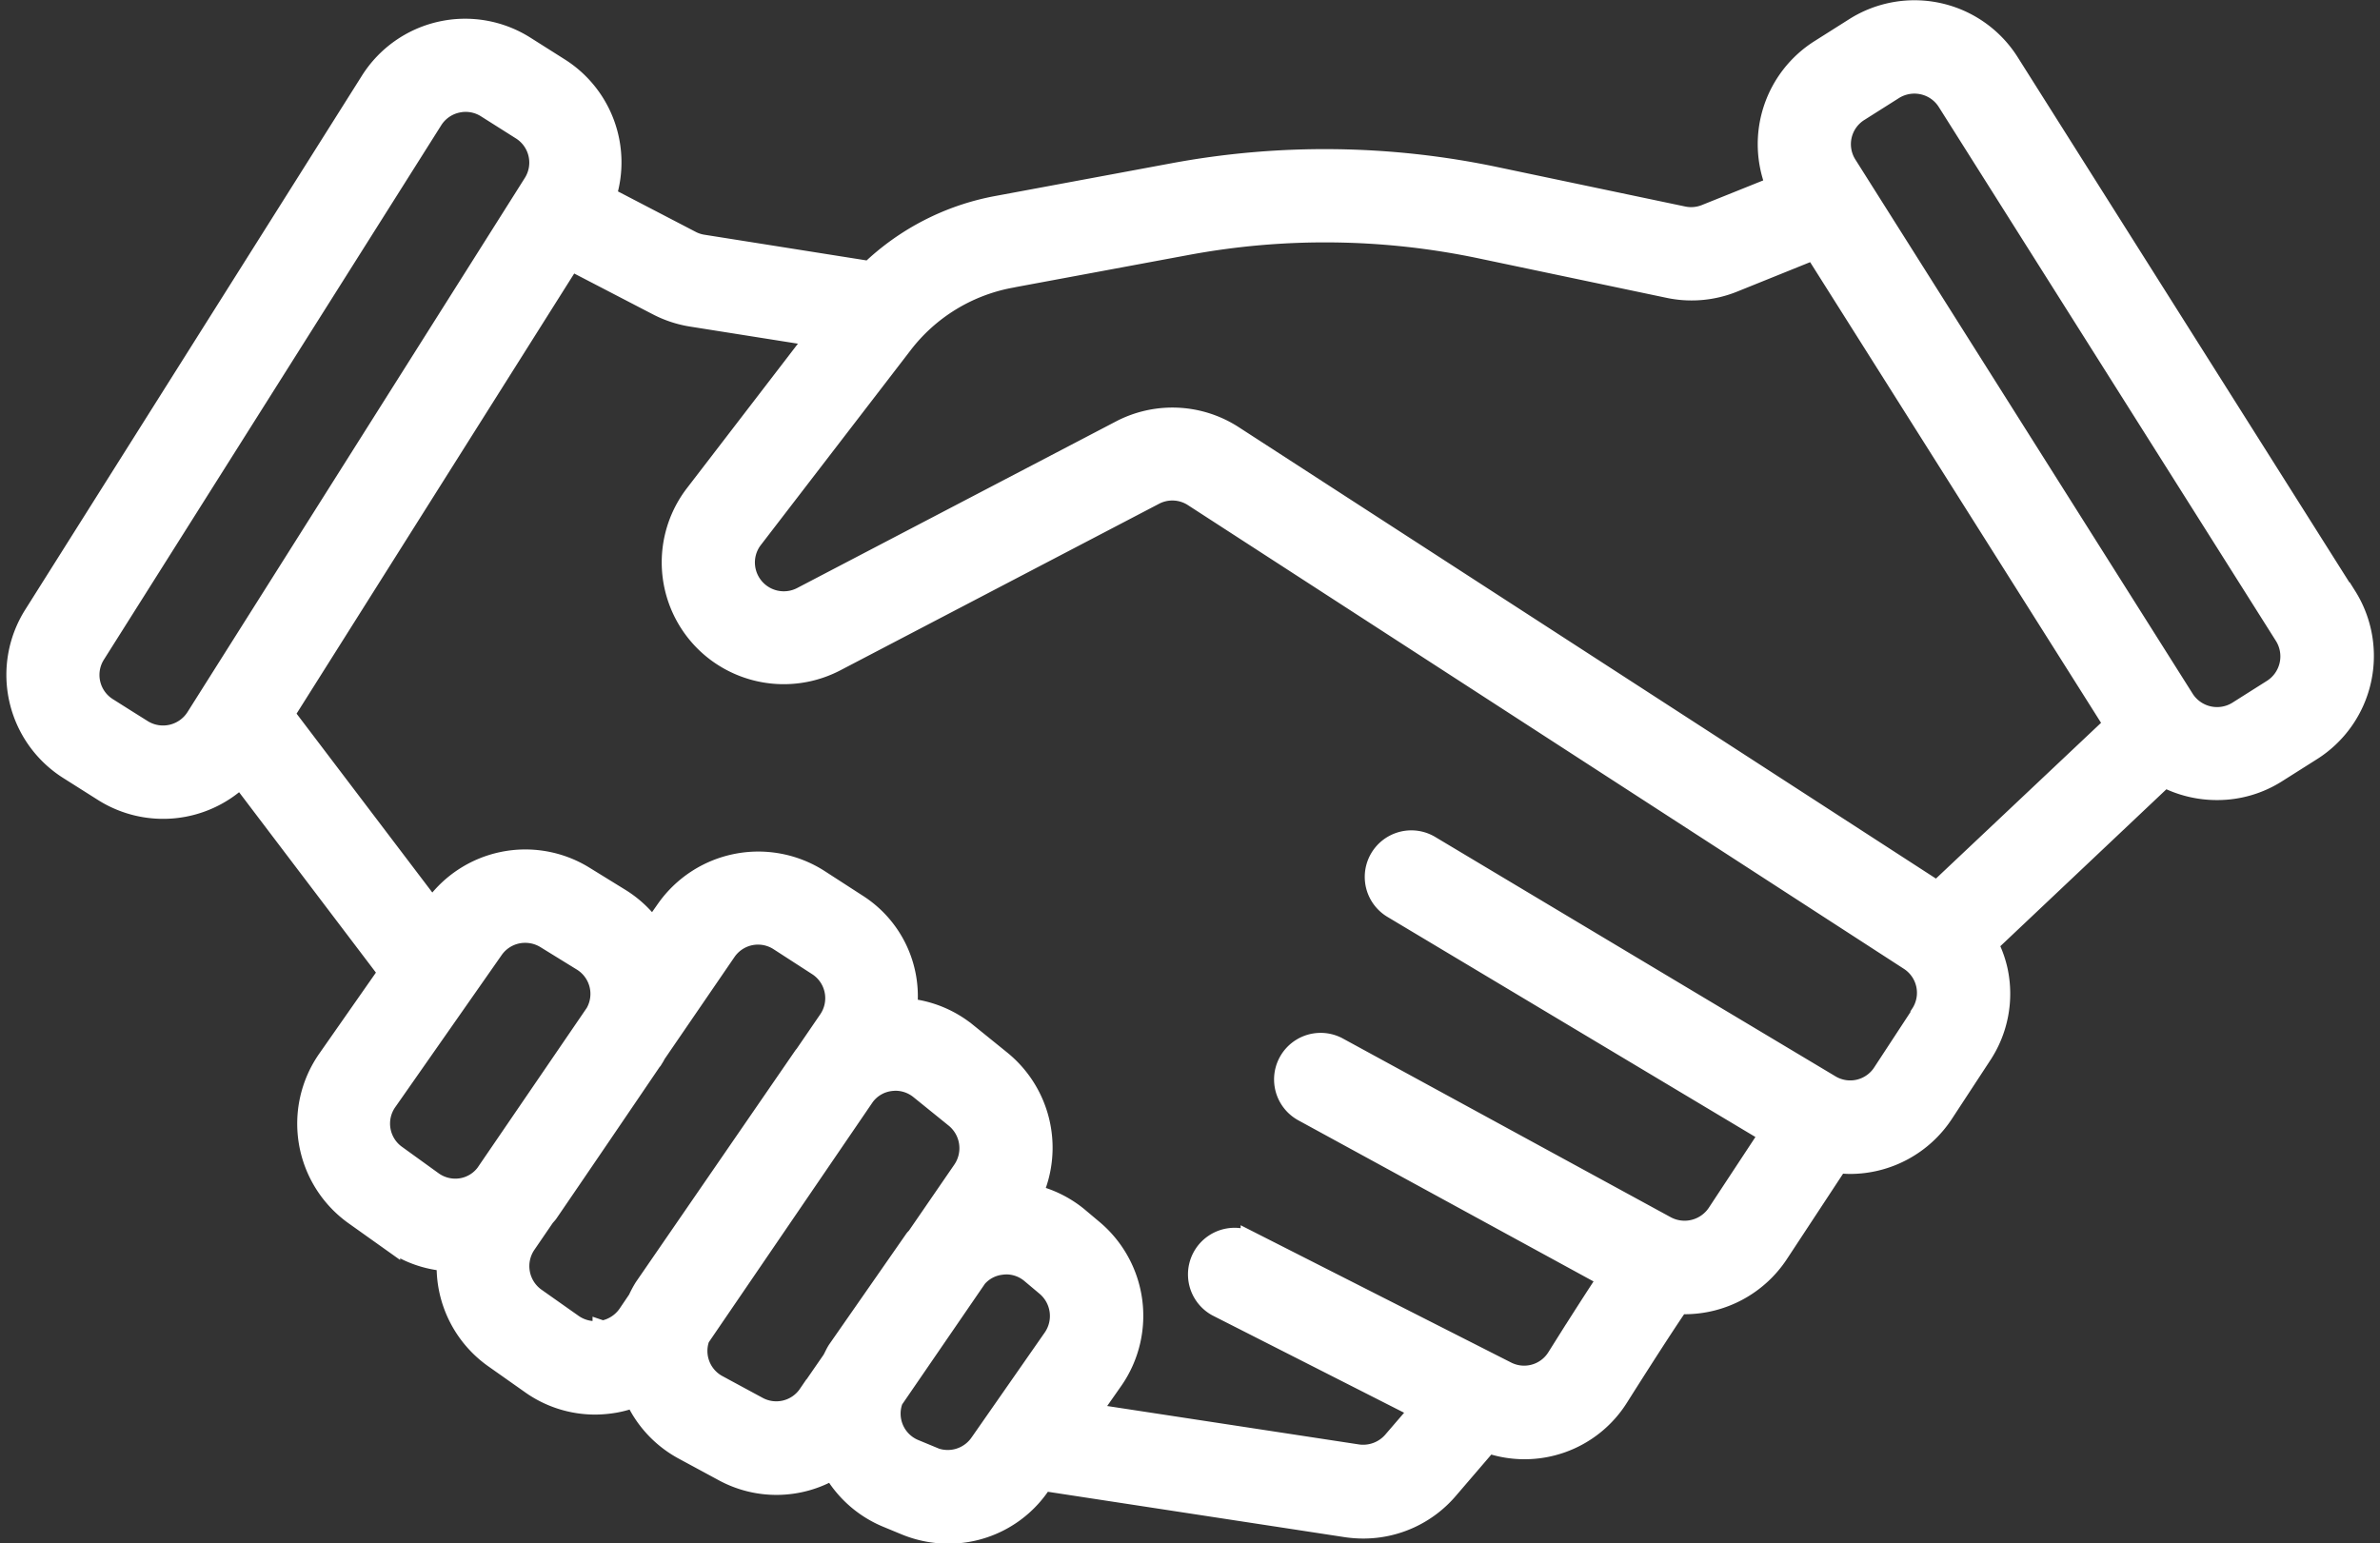
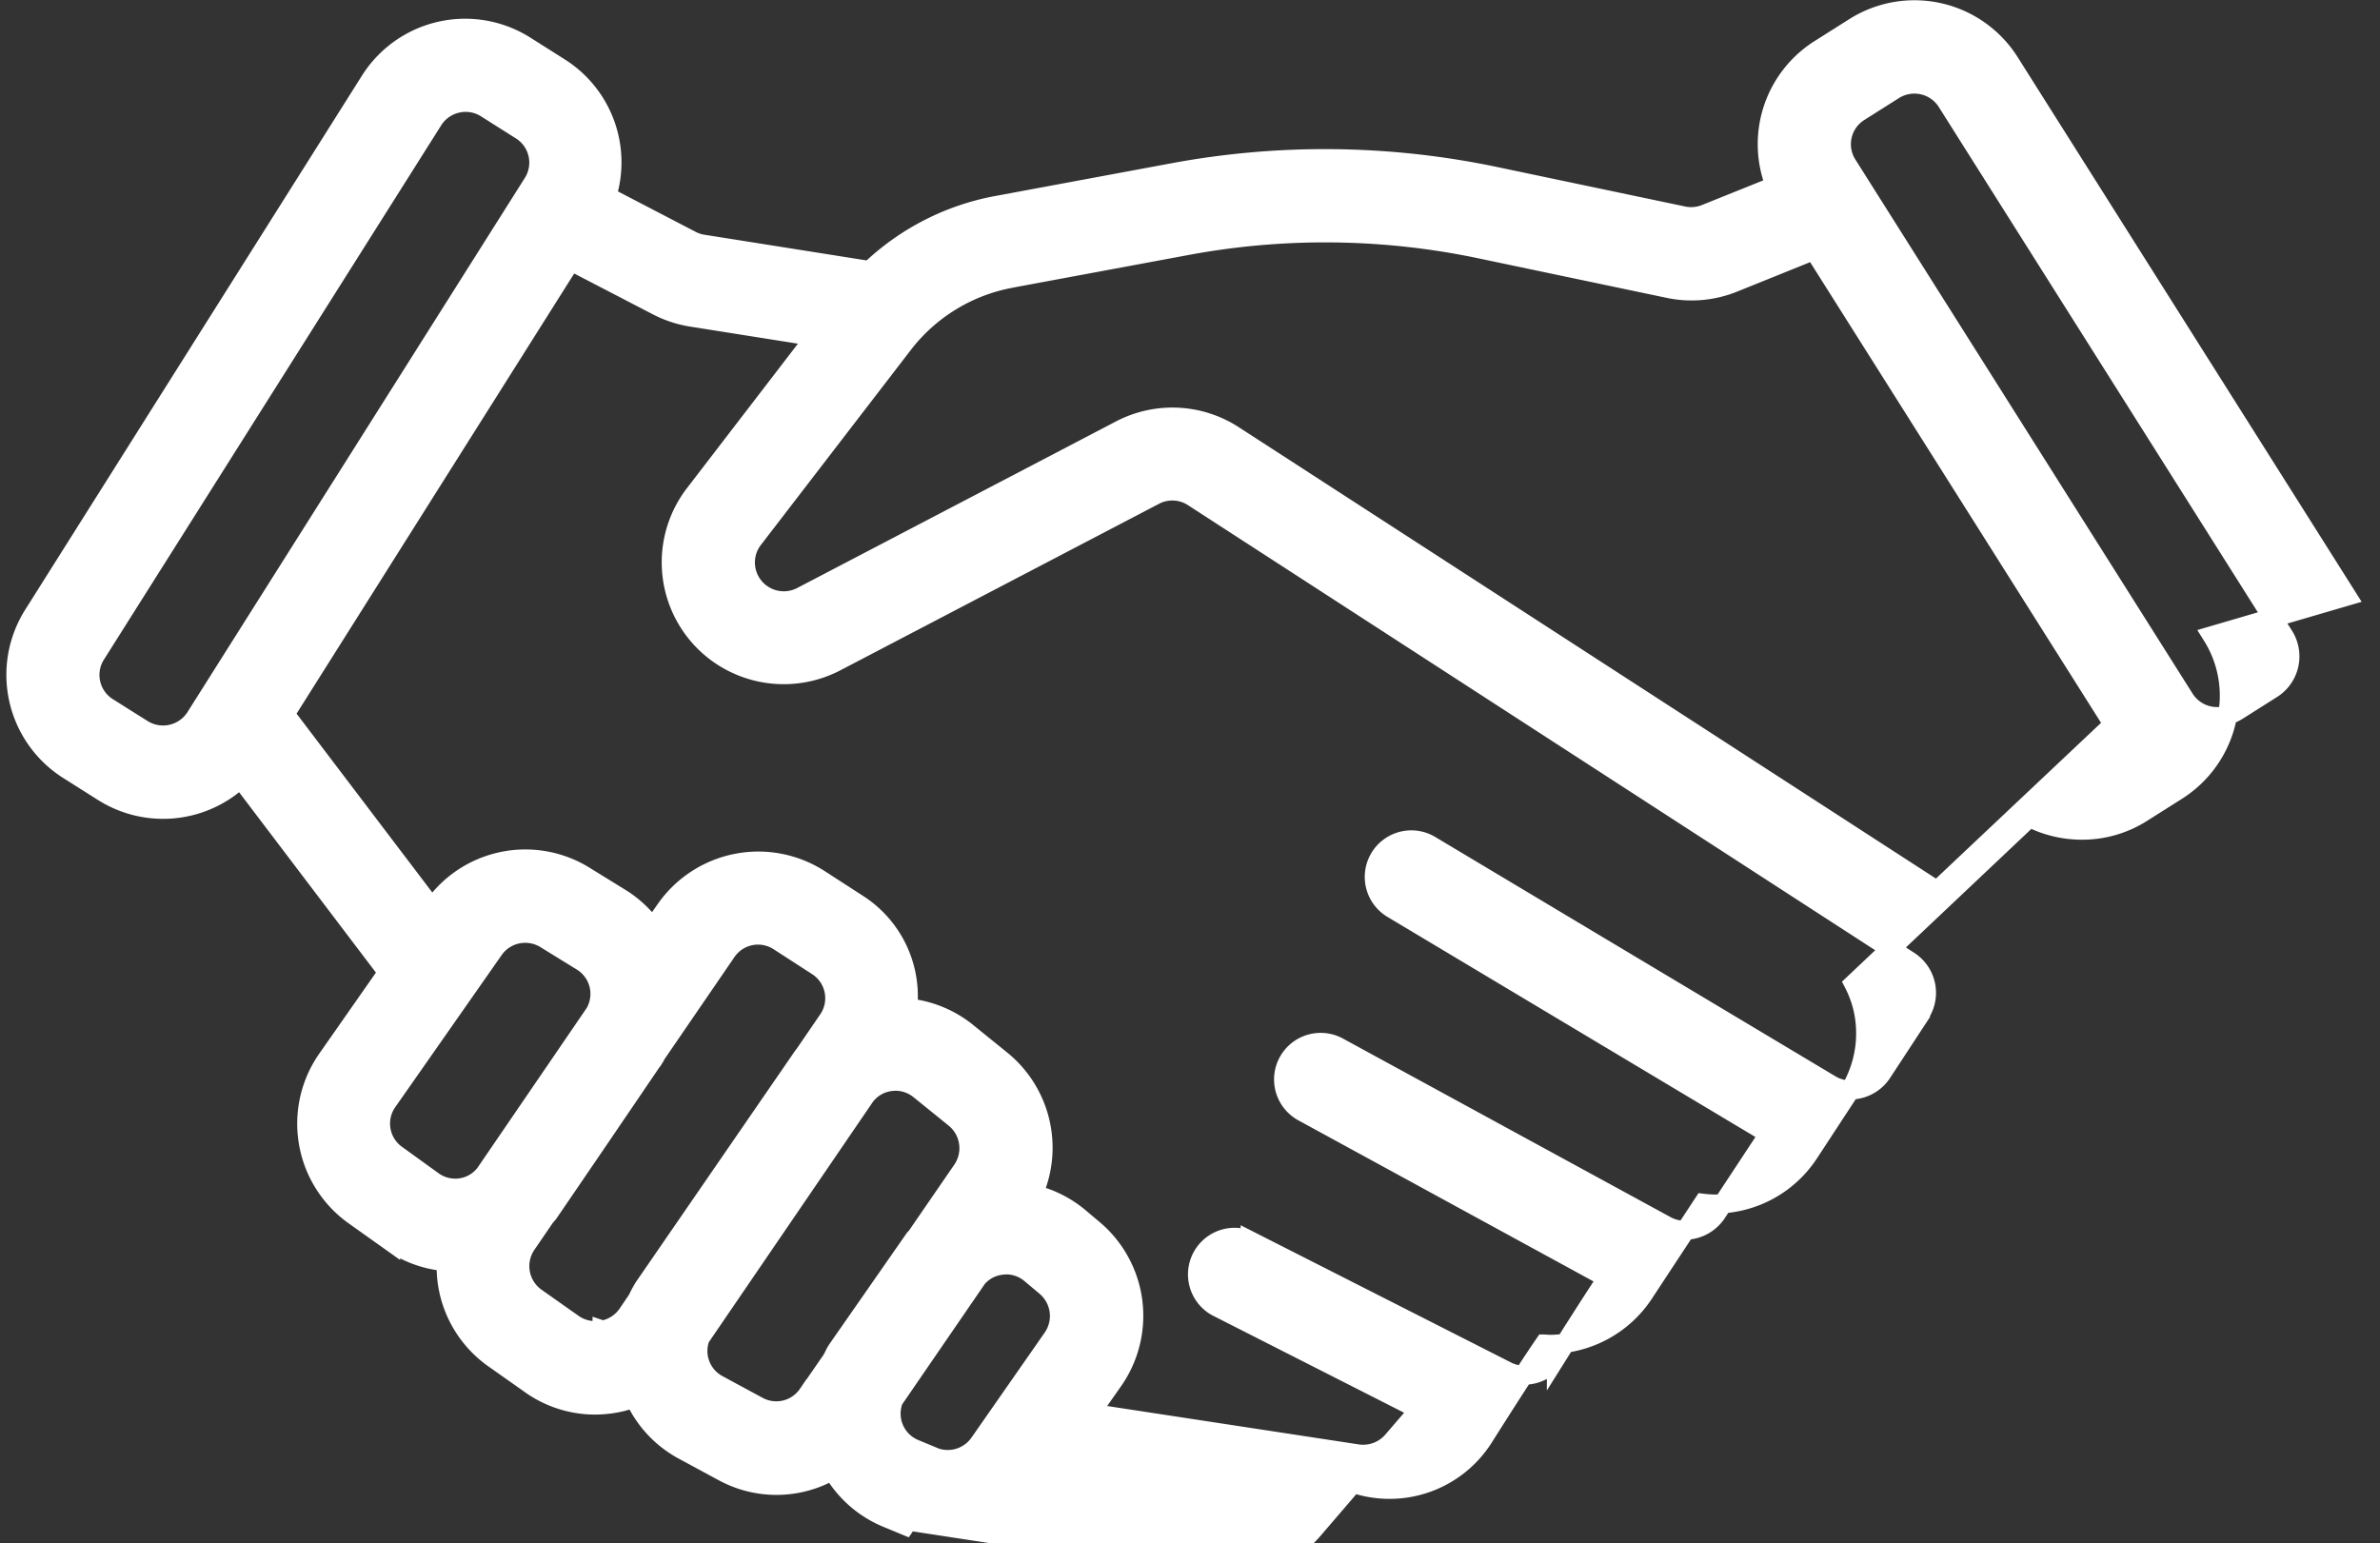
<svg xmlns="http://www.w3.org/2000/svg" width="37.471" height="24.303">
  <rect width="100%" height="100%" fill="#333333" stroke="none" />
-   <path d="M36.949 9.388L31.639.979a1.771 1.771 0 00-2.442-.552l-.547.346a1.77 1.77 0 00-.7 2.153l-1.1.442a.6.6 0 01-.351.03l-2.947-.619a13.056 13.056 0 00-5.091-.059l-2.771.515a3.923 3.923 0 00-1.995 1.024.024.024 0 01-.01 0l-2.619-.415a.59.59 0 01-.184-.061l-1.33-.692a1.768 1.768 0 00-.737-2.027L8.268.718a1.771 1.771 0 00-2.442.552L.524 9.68a1.772 1.772 0 00.552 2.444l.547.346a1.768 1.768 0 002.164-.214l2.317 3.055-.957 1.369a1.776 1.776 0 00.424 2.457l.579.412a1.743 1.743 0 00.876.317 1.771 1.771 0 00.743 1.522l.584.412a1.755 1.755 0 001.014.324 1.887 1.887 0 00.321-.029 1.7 1.7 0 00.3-.084 1.763 1.763 0 00.768.824l.631.341a1.755 1.755 0 001.72-.025 1.764 1.764 0 00.856.751l.29.12a1.79 1.79 0 00.68.135 1.757 1.757 0 001.446-.759l.049-.071 4.766.729a1.857 1.857 0 00.272.02 1.763 1.763 0 001.34-.618l.624-.727a1.754 1.754 0 002.061-.729c.54-.854.81-1.262.948-1.463.025 0 .052.005.078.005a1.779 1.779 0 001.487-.795l.938-1.426a1.713 1.713 0 00.186.012 1.771 1.771 0 001.478-.8l.6-.916a1.756 1.756 0 00.255-1.337 1.707 1.707 0 00-.15-.417l2.769-2.617a1.789 1.789 0 00.827.2 1.751 1.751 0 00.942-.273l.547-.346a1.773 1.773 0 00.557-2.444zM15.912 4.383l2.771-.515a11.89 11.89 0 014.639.056l2.947.619a1.762 1.762 0 001.026-.091l1.264-.51 4.713 7.464-2.775 2.618-11.076-7.172a1.769 1.769 0 00-1.782-.083L12.62 9.392a.605.605 0 01-.879-.454.6.6 0 01.12-.449l2.361-3.071a2.773 2.773 0 011.689-1.034zm-13.666 7.1l-.547-.346a.6.6 0 01-.189-.832l5.309-8.411a.6.6 0 01.378-.267.6.6 0 01.456.078l.547.346a.6.6 0 01.189.832l-5.31 8.409a.606.606 0 01-.834.189zm4 6.7a.6.6 0 01-.145-.837l1.674-2.393a.6.6 0 01.494-.257.607.607 0 01.317.089l.574.354a.6.6 0 01.206.81l-1.727 2.527a.589.589 0 01-.361.223.6.6 0 01-.456-.1zm3.233 2.759a.6.6 0 01-.456-.1l-.584-.412a.605.605 0 01-.15-.834l.292-.427c.017-.022.037-.041.054-.064.5-.731 1.175-1.723 1.676-2.462a.281.281 0 00.02-.039l1.108-1.618a.6.6 0 01.5-.262.6.6 0 01.327.1l.6.388a.6.6 0 01.17.847l-.375.548a.215.215 0 00-.017.02l-2.508 3.644a1.676 1.676 0 00-.1.187l-.159.235a.609.609 0 01-.392.251zm3.239 1.011a.6.6 0 01-.783.189l-.631-.341a.6.6 0 01-.28-.734l2.594-3.8a.59.59 0 01.393-.235.8.8 0 01.088-.007.6.6 0 01.378.135l.555.449a.608.608 0 01.118.812l-.719 1.046c-.012.017-.029.029-.041.047l-1.208 1.735c-.035.051-.057.108-.088.162l-.375.543h0zm1.975.982l-.29-.12a.6.6 0 01-.334-.77l1.318-1.921a.585.585 0 01.371-.2.739.739 0 01.084-.007.593.593 0 01.381.138l.238.2a.607.607 0 01.111.812l-1.155 1.657a.606.606 0 01-.724.213zm15.54-6.961l-.6.916a.6.6 0 01-.813.186l-6.3-3.768a.583.583 0 10-.6 1l5.929 3.547-.82 1.245a.609.609 0 01-.793.2l-5.164-2.815a.583.583 0 10-.559 1.024l4.791 2.615c-.182.275-.437.67-.8 1.249a.6.6 0 01-.783.214l-4.038-2.05a.584.584 0 00-.528 1.041l3.19 1.62-.425.494a.611.611 0 01-.55.2l-4.2-.641.365-.521a1.78 1.78 0 00-.327-2.38l-.238-.2a1.769 1.769 0 00-.705-.346 1.78 1.78 0 00-.494-2.108l-.555-.449a1.763 1.763 0 00-.925-.376 1.728 1.728 0 00-.79-1.642l-.6-.388a1.781 1.781 0 00-2.427.486l-.2.285a1.767 1.767 0 00-.5-.469l-.574-.354a1.77 1.77 0 00-2.38.493l-.014.019-2.319-3.056 4.5-7.135 1.362.707a1.777 1.777 0 00.537.177l1.949.309-1.9 2.474a1.768 1.768 0 00.336 2.489 1.777 1.777 0 001.888.157L18.178 7.8a.6.6 0 01.608.029l11.27 7.3a.6.6 0 01.176.834zm5.542-5.129l-.547.346a.606.606 0 01-.834-.189l-5.309-8.409a.6.6 0 01.189-.832l.547-.346a.61.61 0 01.318-.091.625.625 0 01.135.015.6.6 0 01.378.267l5.309 8.409a.607.607 0 01-.189.832z" fill="#fff" stroke="#fff" stroke-width=".3" />
+   <path d="M36.949 9.388L31.639.979a1.771 1.771 0 00-2.442-.552l-.547.346a1.77 1.77 0 00-.7 2.153l-1.1.442a.6.6 0 01-.351.03l-2.947-.619a13.056 13.056 0 00-5.091-.059l-2.771.515a3.923 3.923 0 00-1.995 1.024.024.024 0 01-.01 0l-2.619-.415a.59.59 0 01-.184-.061l-1.33-.692a1.768 1.768 0 00-.737-2.027L8.268.718a1.771 1.771 0 00-2.442.552L.524 9.68a1.772 1.772 0 00.552 2.444l.547.346a1.768 1.768 0 002.164-.214l2.317 3.055-.957 1.369a1.776 1.776 0 00.424 2.457l.579.412a1.743 1.743 0 00.876.317 1.771 1.771 0 00.743 1.522l.584.412a1.755 1.755 0 001.014.324 1.887 1.887 0 00.321-.029 1.7 1.7 0 00.3-.084 1.763 1.763 0 00.768.824l.631.341a1.755 1.755 0 001.72-.025 1.764 1.764 0 00.856.751l.29.12l.049-.071 4.766.729a1.857 1.857 0 00.272.02 1.763 1.763 0 001.34-.618l.624-.727a1.754 1.754 0 002.061-.729c.54-.854.81-1.262.948-1.463.025 0 .052.005.078.005a1.779 1.779 0 001.487-.795l.938-1.426a1.713 1.713 0 00.186.012 1.771 1.771 0 001.478-.8l.6-.916a1.756 1.756 0 00.255-1.337 1.707 1.707 0 00-.15-.417l2.769-2.617a1.789 1.789 0 00.827.2 1.751 1.751 0 00.942-.273l.547-.346a1.773 1.773 0 00.557-2.444zM15.912 4.383l2.771-.515a11.89 11.89 0 014.639.056l2.947.619a1.762 1.762 0 001.026-.091l1.264-.51 4.713 7.464-2.775 2.618-11.076-7.172a1.769 1.769 0 00-1.782-.083L12.62 9.392a.605.605 0 01-.879-.454.6.6 0 01.12-.449l2.361-3.071a2.773 2.773 0 011.689-1.034zm-13.666 7.1l-.547-.346a.6.6 0 01-.189-.832l5.309-8.411a.6.6 0 01.378-.267.6.6 0 01.456.078l.547.346a.6.6 0 01.189.832l-5.31 8.409a.606.606 0 01-.834.189zm4 6.7a.6.6 0 01-.145-.837l1.674-2.393a.6.6 0 01.494-.257.607.607 0 01.317.089l.574.354a.6.6 0 01.206.81l-1.727 2.527a.589.589 0 01-.361.223.6.6 0 01-.456-.1zm3.233 2.759a.6.6 0 01-.456-.1l-.584-.412a.605.605 0 01-.15-.834l.292-.427c.017-.022.037-.041.054-.064.5-.731 1.175-1.723 1.676-2.462a.281.281 0 00.02-.039l1.108-1.618a.6.6 0 01.5-.262.6.6 0 01.327.1l.6.388a.6.6 0 01.17.847l-.375.548a.215.215 0 00-.017.02l-2.508 3.644a1.676 1.676 0 00-.1.187l-.159.235a.609.609 0 01-.392.251zm3.239 1.011a.6.6 0 01-.783.189l-.631-.341a.6.6 0 01-.28-.734l2.594-3.8a.59.59 0 01.393-.235.8.8 0 01.088-.007.6.6 0 01.378.135l.555.449a.608.608 0 01.118.812l-.719 1.046c-.012.017-.029.029-.041.047l-1.208 1.735c-.035.051-.057.108-.088.162l-.375.543h0zm1.975.982l-.29-.12a.6.6 0 01-.334-.77l1.318-1.921a.585.585 0 01.371-.2.739.739 0 01.084-.007.593.593 0 01.381.138l.238.2a.607.607 0 01.111.812l-1.155 1.657a.606.606 0 01-.724.213zm15.54-6.961l-.6.916a.6.6 0 01-.813.186l-6.3-3.768a.583.583 0 10-.6 1l5.929 3.547-.82 1.245a.609.609 0 01-.793.2l-5.164-2.815a.583.583 0 10-.559 1.024l4.791 2.615c-.182.275-.437.67-.8 1.249a.6.6 0 01-.783.214l-4.038-2.05a.584.584 0 00-.528 1.041l3.19 1.62-.425.494a.611.611 0 01-.55.2l-4.2-.641.365-.521a1.78 1.78 0 00-.327-2.38l-.238-.2a1.769 1.769 0 00-.705-.346 1.78 1.78 0 00-.494-2.108l-.555-.449a1.763 1.763 0 00-.925-.376 1.728 1.728 0 00-.79-1.642l-.6-.388a1.781 1.781 0 00-2.427.486l-.2.285a1.767 1.767 0 00-.5-.469l-.574-.354a1.77 1.77 0 00-2.38.493l-.014.019-2.319-3.056 4.5-7.135 1.362.707a1.777 1.777 0 00.537.177l1.949.309-1.9 2.474a1.768 1.768 0 00.336 2.489 1.777 1.777 0 001.888.157L18.178 7.8a.6.6 0 01.608.029l11.27 7.3a.6.6 0 01.176.834zm5.542-5.129l-.547.346a.606.606 0 01-.834-.189l-5.309-8.409a.6.6 0 01.189-.832l.547-.346a.61.61 0 01.318-.091.625.625 0 01.135.015.6.6 0 01.378.267l5.309 8.409a.607.607 0 01-.189.832z" fill="#fff" stroke="#fff" stroke-width=".3" />
</svg>